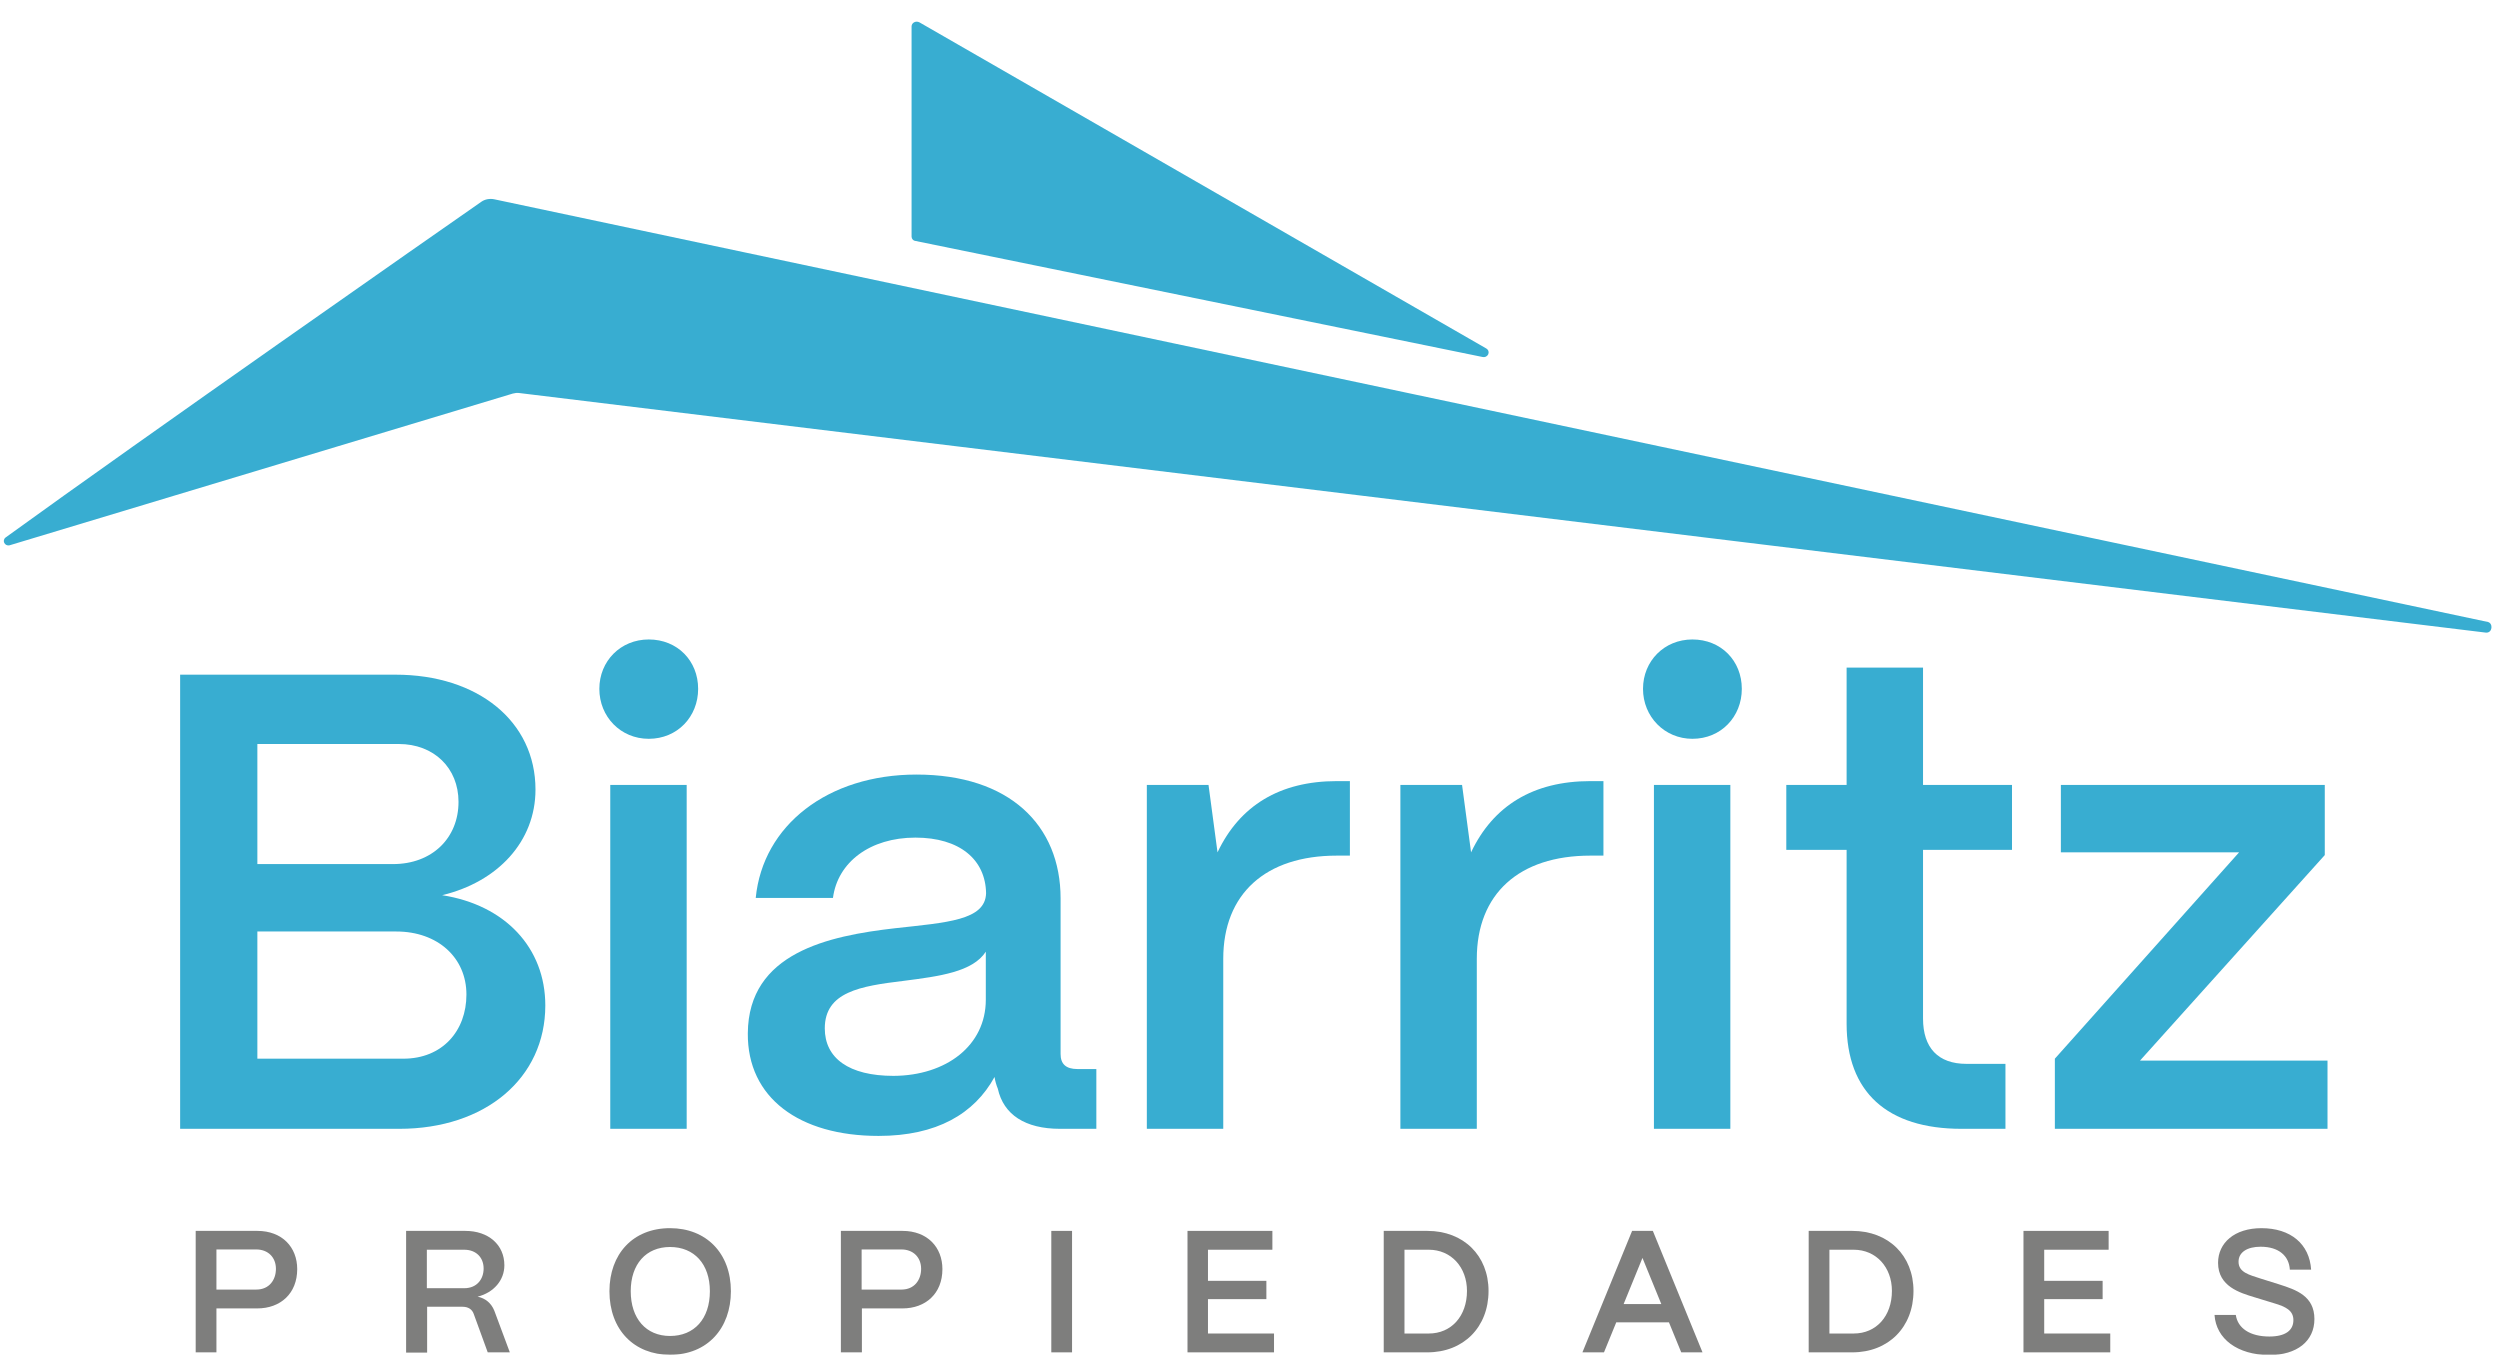
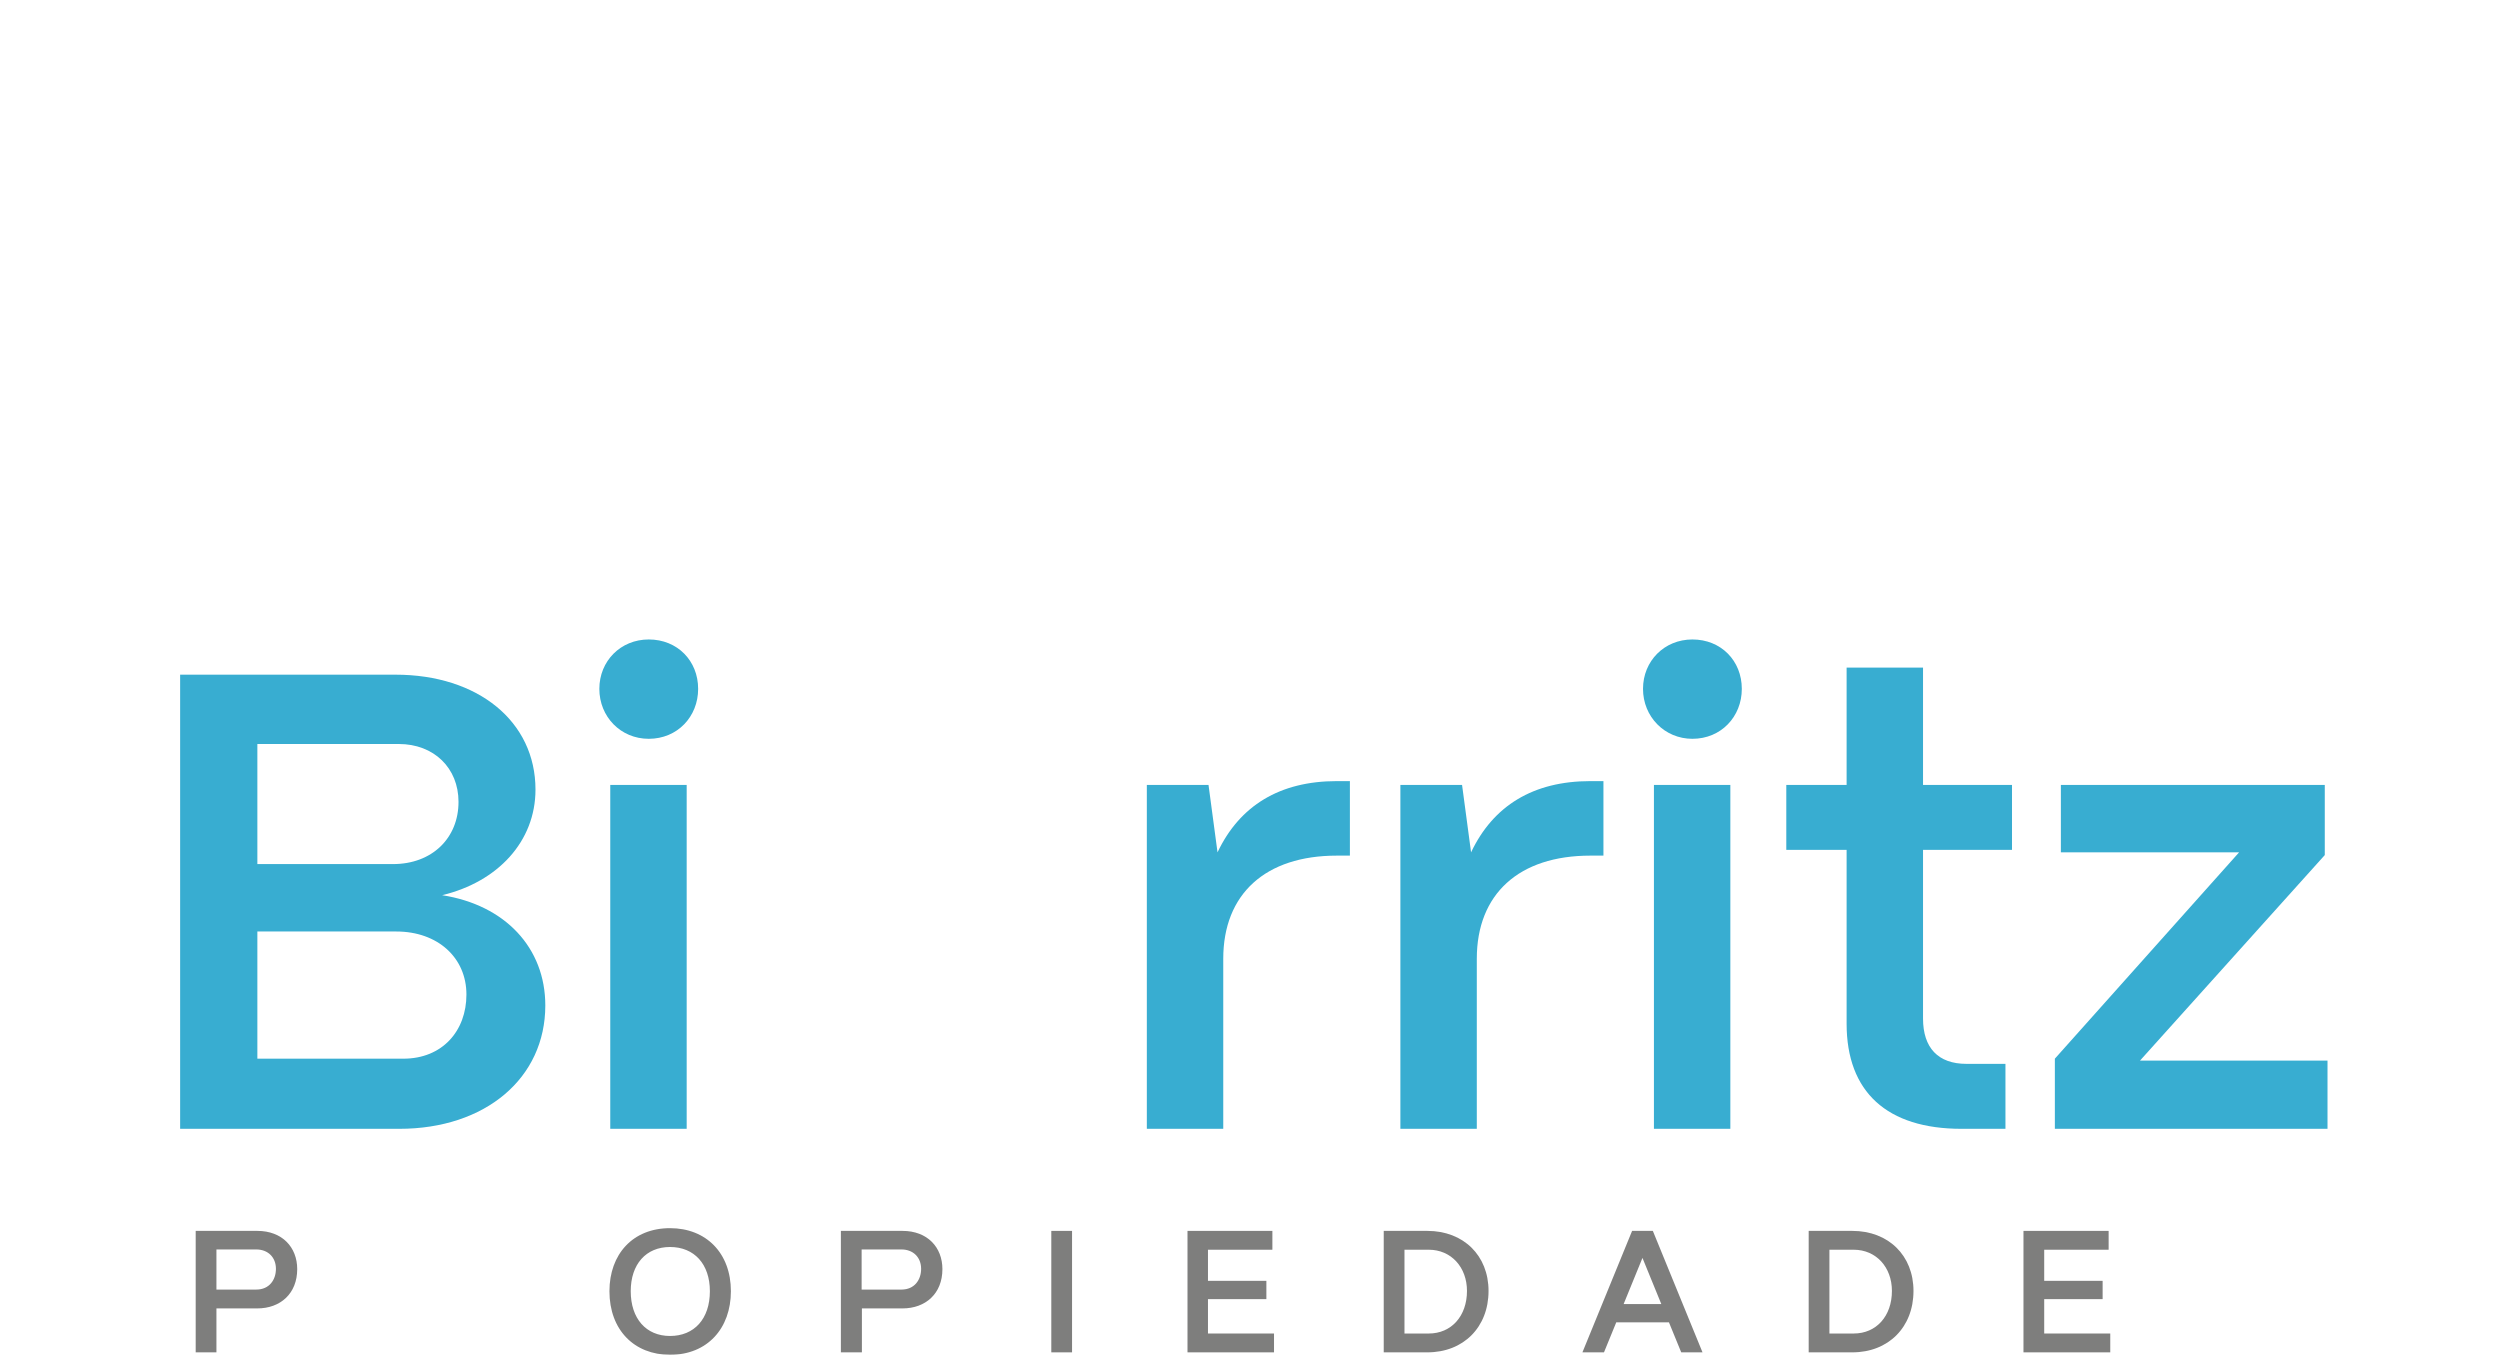
<svg xmlns="http://www.w3.org/2000/svg" xmlns:xlink="http://www.w3.org/1999/xlink" version="1.1" id="Capa_1" x="0px" y="0px" viewBox="0 0 916 496.4" style="enable-background:new 0 0 916 496.4;" xml:space="preserve">
  <style type="text/css">
	.st0{clip-path:url(#SVGID_00000040566912031957478970000003702067355578251682_);}
	.st1{clip-path:url(#SVGID_00000152964475976991906170000006209590617563205794_);fill:#38ADD1;}
	.st2{opacity:0.77;clip-path:url(#SVGID_00000152964475976991906170000006209590617563205794_);}
	.st3{clip-path:url(#SVGID_00000165937793961627148100000015528105985877048454_);fill:#585857;}
</style>
  <g>
    <defs>
      <rect id="SVGID_1_" x="-218" y="-265" width="1350.3" height="1080" />
    </defs>
    <clipPath id="SVGID_00000013881829130371353350000005458729897532419760_">
      <use xlink:href="#SVGID_1_" style="overflow:visible;" />
    </clipPath>
    <g style="clip-path:url(#SVGID_00000013881829130371353350000005458729897532419760_);">
      <defs>
        <rect id="SVGID_00000083793842018354132110000000329245600889702790_" x="-218" y="-265" width="1350.3" height="1080" />
      </defs>
      <clipPath id="SVGID_00000102528246994994241150000017014920048949757839_">
        <use xlink:href="#SVGID_00000083793842018354132110000000329245600889702790_" style="overflow:visible;" />
      </clipPath>
-       <path style="clip-path:url(#SVGID_00000102528246994994241150000017014920048949757839_);fill:#38ADD1;" d="M3.5,199.8    c-1.8,0.4-2.9-1.8-1.4-2.9c51.1-37,158.2-111.8,174.3-123c1.3-0.9,3-1.2,4.6-0.9l730.6,154.9c1.9,0.5,1.7,4-0.7,3.9L190.2,144    c-0.8-0.1-1.5,0-2.3,0.2L3.5,199.8z" />
-       <path style="clip-path:url(#SVGID_00000102528246994994241150000017014920048949757839_);fill:#38ADD1;" d="M334,9.7v77    c0,0.8,0.6,1.5,1.5,1.6l207.7,42.5c2,0.4,3.1-2,1.4-3.1L336.9,8.2C335.6,7.5,334,8.3,334,9.7" />
      <path style="clip-path:url(#SVGID_00000102528246994994241150000017014920048949757839_);fill:#38ADD1;" d="M66,413.6V247.2h78.9    c30.2,0,51.3,17.1,51.3,42.1c0,19-13.8,33.8-34.2,38.7c23.1,3.6,37.8,19.3,37.8,40.4c0,26.6-21.9,45.2-53.5,45.2H66z M94.3,316.6    H144c14.3,0,24-9.5,24-22.8c0-12.4-9-21.2-21.9-21.2H94.3V316.6z M94.3,387.9h53.5c14.3,0,23.1-10.2,23.1-23.5    c0-13.5-10.5-23.1-25.7-23.1H94.3V387.9z" />
      <path style="clip-path:url(#SVGID_00000102528246994994241150000017014920048949757839_);fill:#38ADD1;" d="M219.6,252.4    c0-10.2,7.8-18.1,18.1-18.1c10.5,0,18.1,7.8,18.1,18.1c0,10.2-7.6,18.3-18.1,18.3C227.4,270.7,219.6,262.6,219.6,252.4     M223.6,287.6h28v126h-28V287.6z" />
-       <path style="clip-path:url(#SVGID_00000102528246994994241150000017014920048949757839_);fill:#38ADD1;" d="M274,378.6    c0.2-29.5,29.5-35.7,54-38.5c19-2.1,33-2.9,33.3-12.8c-0.2-12.4-9.7-20.4-25.9-20.4c-16.6,0-28.5,9-30.2,22.1h-28.3    c2.6-26.6,26.4-45.2,58.9-45.2c34,0,52.8,18.5,52.8,45.4v57c0,3.6,1.9,5.5,6.2,5.5h6.9v21.9h-13.3c-12.8,0-20.7-5.2-22.8-14.7    c-0.5-1.2-1-2.9-1.2-4.3c-7.4,13.5-21.2,21.6-42.5,21.6C292.8,416.2,273.8,402.2,274,378.6 M361.2,366.3v-17.6    c-4.8,7.4-16.9,9-30.2,10.7c-15.7,1.9-28.8,4-28.8,17.4c0,10.9,8.8,17.4,25.2,17.4C346.7,394.1,361.2,383.1,361.2,366.3" />
      <path style="clip-path:url(#SVGID_00000102528246994994241150000017014920048949757839_);fill:#38ADD1;" d="M420.2,413.6v-126    h22.6l3.3,24.7c8.1-17.1,22.8-26.1,43.7-26.1h4.8v27.3h-4.8c-26.1,0-41.6,14-41.6,37.8v62.3H420.2z" />
      <path style="clip-path:url(#SVGID_00000102528246994994241150000017014920048949757839_);fill:#38ADD1;" d="M513.1,413.6v-126    h22.6l3.3,24.7c8.1-17.1,22.8-26.1,43.7-26.1h4.8v27.3h-4.8c-26.1,0-41.6,14-41.6,37.8v62.3H513.1z" />
      <path style="clip-path:url(#SVGID_00000102528246994994241150000017014920048949757839_);fill:#38ADD1;" d="M602,252.4    c0-10.2,7.8-18.1,18.1-18.1c10.5,0,18.1,7.8,18.1,18.1c0,10.2-7.6,18.3-18.1,18.3C609.9,270.7,602,262.6,602,252.4 M606,287.6h28    v126h-28V287.6z" />
      <path style="clip-path:url(#SVGID_00000102528246994994241150000017014920048949757839_);fill:#38ADD1;" d="M718.7,413.6    c-27.3,0-42.1-13.5-42.1-38.5v-63.7h-22.1v-23.8h22.1v-43h28v43h32.6v23.8h-32.6v61.8c0,10.7,5.5,16.6,15.9,16.6h14.3v23.8H718.7z    " />
      <polygon style="clip-path:url(#SVGID_00000102528246994994241150000017014920048949757839_);fill:#38ADD1;" points="752.9,413.6     752.9,387.9 820.4,312.3 755.1,312.3 755.1,287.6 851.8,287.6 851.8,313.3 784.1,388.6 852.8,388.6 852.8,413.6   " />
      <g style="opacity:0.77;clip-path:url(#SVGID_00000102528246994994241150000017014920048949757839_);">
        <g>
          <defs>
            <rect id="SVGID_00000157996014527662659990000015441687249823966889_" x="71.7" y="450" width="776.4" height="46.4" />
          </defs>
          <clipPath id="SVGID_00000029013576092467701890000011977736952208818826_">
            <use xlink:href="#SVGID_00000157996014527662659990000015441687249823966889_" style="overflow:visible;" />
          </clipPath>
          <path style="clip-path:url(#SVGID_00000029013576092467701890000011977736952208818826_);fill:#585857;" d="M71.7,495.5V451      h22.6c9.1,0,14.6,6,14.6,14c0,9-6.2,14.4-14.6,14.4H79.3v16.1H71.7z M79.3,472.5h14.6c4.8,0,7.2-3.6,7.2-7.6      c0-4.2-2.9-7.1-7.2-7.1H79.3V472.5z" />
-           <path style="clip-path:url(#SVGID_00000029013576092467701890000011977736952208818826_);fill:#585857;" d="M148.8,495.5V451      h21.7c8.5,0,14.3,5.1,14.3,12.6c0,5.5-3.9,10-9.8,11.5c2.9,0.6,5,2.4,6.1,5.1l5.7,15.3h-8.1l-5.1-14c-0.6-1.8-2.1-2.7-4.1-2.7      h-13v16.8H148.8z M156.4,472h13.7c4.7,0,7.1-3.4,7.1-7.2c0-4.1-2.8-6.9-7.1-6.9h-13.7V472z" />
          <path style="clip-path:url(#SVGID_00000029013576092467701890000011977736952208818826_);fill:#585857;" d="M223.3,473.1      c0-13.5,8.5-23.1,22.2-23.1c13.2,0,22.3,9.1,22.3,23.1c0,13.6-8.6,23.3-22.3,23.3C232.4,496.4,223.3,487.3,223.3,473.1       M260.1,473.1c0-9.9-5.7-16.2-14.6-16.2c-8.8,0-14.4,6.3-14.4,16.2c0,10,5.6,16.4,14.4,16.4      C254.4,489.5,260.1,483.2,260.1,473.1" />
          <path style="clip-path:url(#SVGID_00000029013576092467701890000011977736952208818826_);fill:#585857;" d="M308.1,495.5V451      h22.6c9.1,0,14.6,6,14.6,14c0,9-6.2,14.4-14.6,14.4h-14.9v16.1H308.1z M315.7,472.5h14.6c4.8,0,7.2-3.6,7.2-7.6      c0-4.2-2.9-7.1-7.2-7.1h-14.6V472.5z" />
          <rect x="385.2" y="451" style="clip-path:url(#SVGID_00000029013576092467701890000011977736952208818826_);fill:#585857;" width="7.6" height="44.5" />
          <polygon style="clip-path:url(#SVGID_00000029013576092467701890000011977736952208818826_);fill:#585857;" points="      435.1,495.5 435.1,451 466.2,451 466.2,457.9 442.6,457.9 442.6,469.3 464,469.3 464,476 442.6,476 442.6,488.6 466.8,488.6       466.8,495.5     " />
          <path style="clip-path:url(#SVGID_00000029013576092467701890000011977736952208818826_);fill:#585857;" d="M507,495.5V451h16      c13.2,0,22.4,9,22.4,22c0,13.3-9.2,22.5-22.4,22.5H507z M514.6,488.6h8.9c8.3,0,14-6.4,14-15.6c0-8.7-5.8-15.1-14-15.1h-8.9      V488.6z" />
          <path style="clip-path:url(#SVGID_00000029013576092467701890000011977736952208818826_);fill:#585857;" d="M579.8,495.5      L598,451h7.6l18.2,44.5H616l-4.5-11h-19.3l-4.5,11H579.8z M594.9,477.8h13.8l-6.9-16.9L594.9,477.8z" />
          <path style="clip-path:url(#SVGID_00000029013576092467701890000011977736952208818826_);fill:#585857;" d="M662.7,495.5V451h16      c13.2,0,22.4,9,22.4,22c0,13.3-9.2,22.5-22.4,22.5H662.7z M670.3,488.6h8.9c8.3,0,14-6.4,14-15.6c0-8.7-5.8-15.1-14-15.1h-8.9      V488.6z" />
          <polygon style="clip-path:url(#SVGID_00000029013576092467701890000011977736952208818826_);fill:#585857;" points="      741.4,495.5 741.4,451 772.6,451 772.6,457.9 749,457.9 749,469.3 770.4,469.3 770.4,476 749,476 749,488.6 773.2,488.6       773.2,495.5     " />
-           <path style="clip-path:url(#SVGID_00000029013576092467701890000011977736952208818826_);fill:#585857;" d="M811.4,481.8h7.8      c0.7,4.8,5.1,7.9,12.3,7.9c5.8,0,8.8-2.2,8.8-6c0-3.5-2.7-4.9-7.1-6.2l-7.2-2.2c-5.2-1.6-13.3-3.9-13.3-12.6      c0-7.3,6-12.7,15.9-12.7c10.7,0,17.6,5.8,18.2,15.2H839c-0.3-5-4-8.4-10.7-8.4c-4.9,0-8.1,2-8.1,5.5c0,3.9,3.9,4.8,8.2,6.2      l6.7,2.1c6.3,2,12.9,4.3,12.9,12.7c0,8.1-6.4,13.2-16.6,13.2C819.8,496.4,812,490.6,811.4,481.8" />
        </g>
      </g>
    </g>
  </g>
</svg>